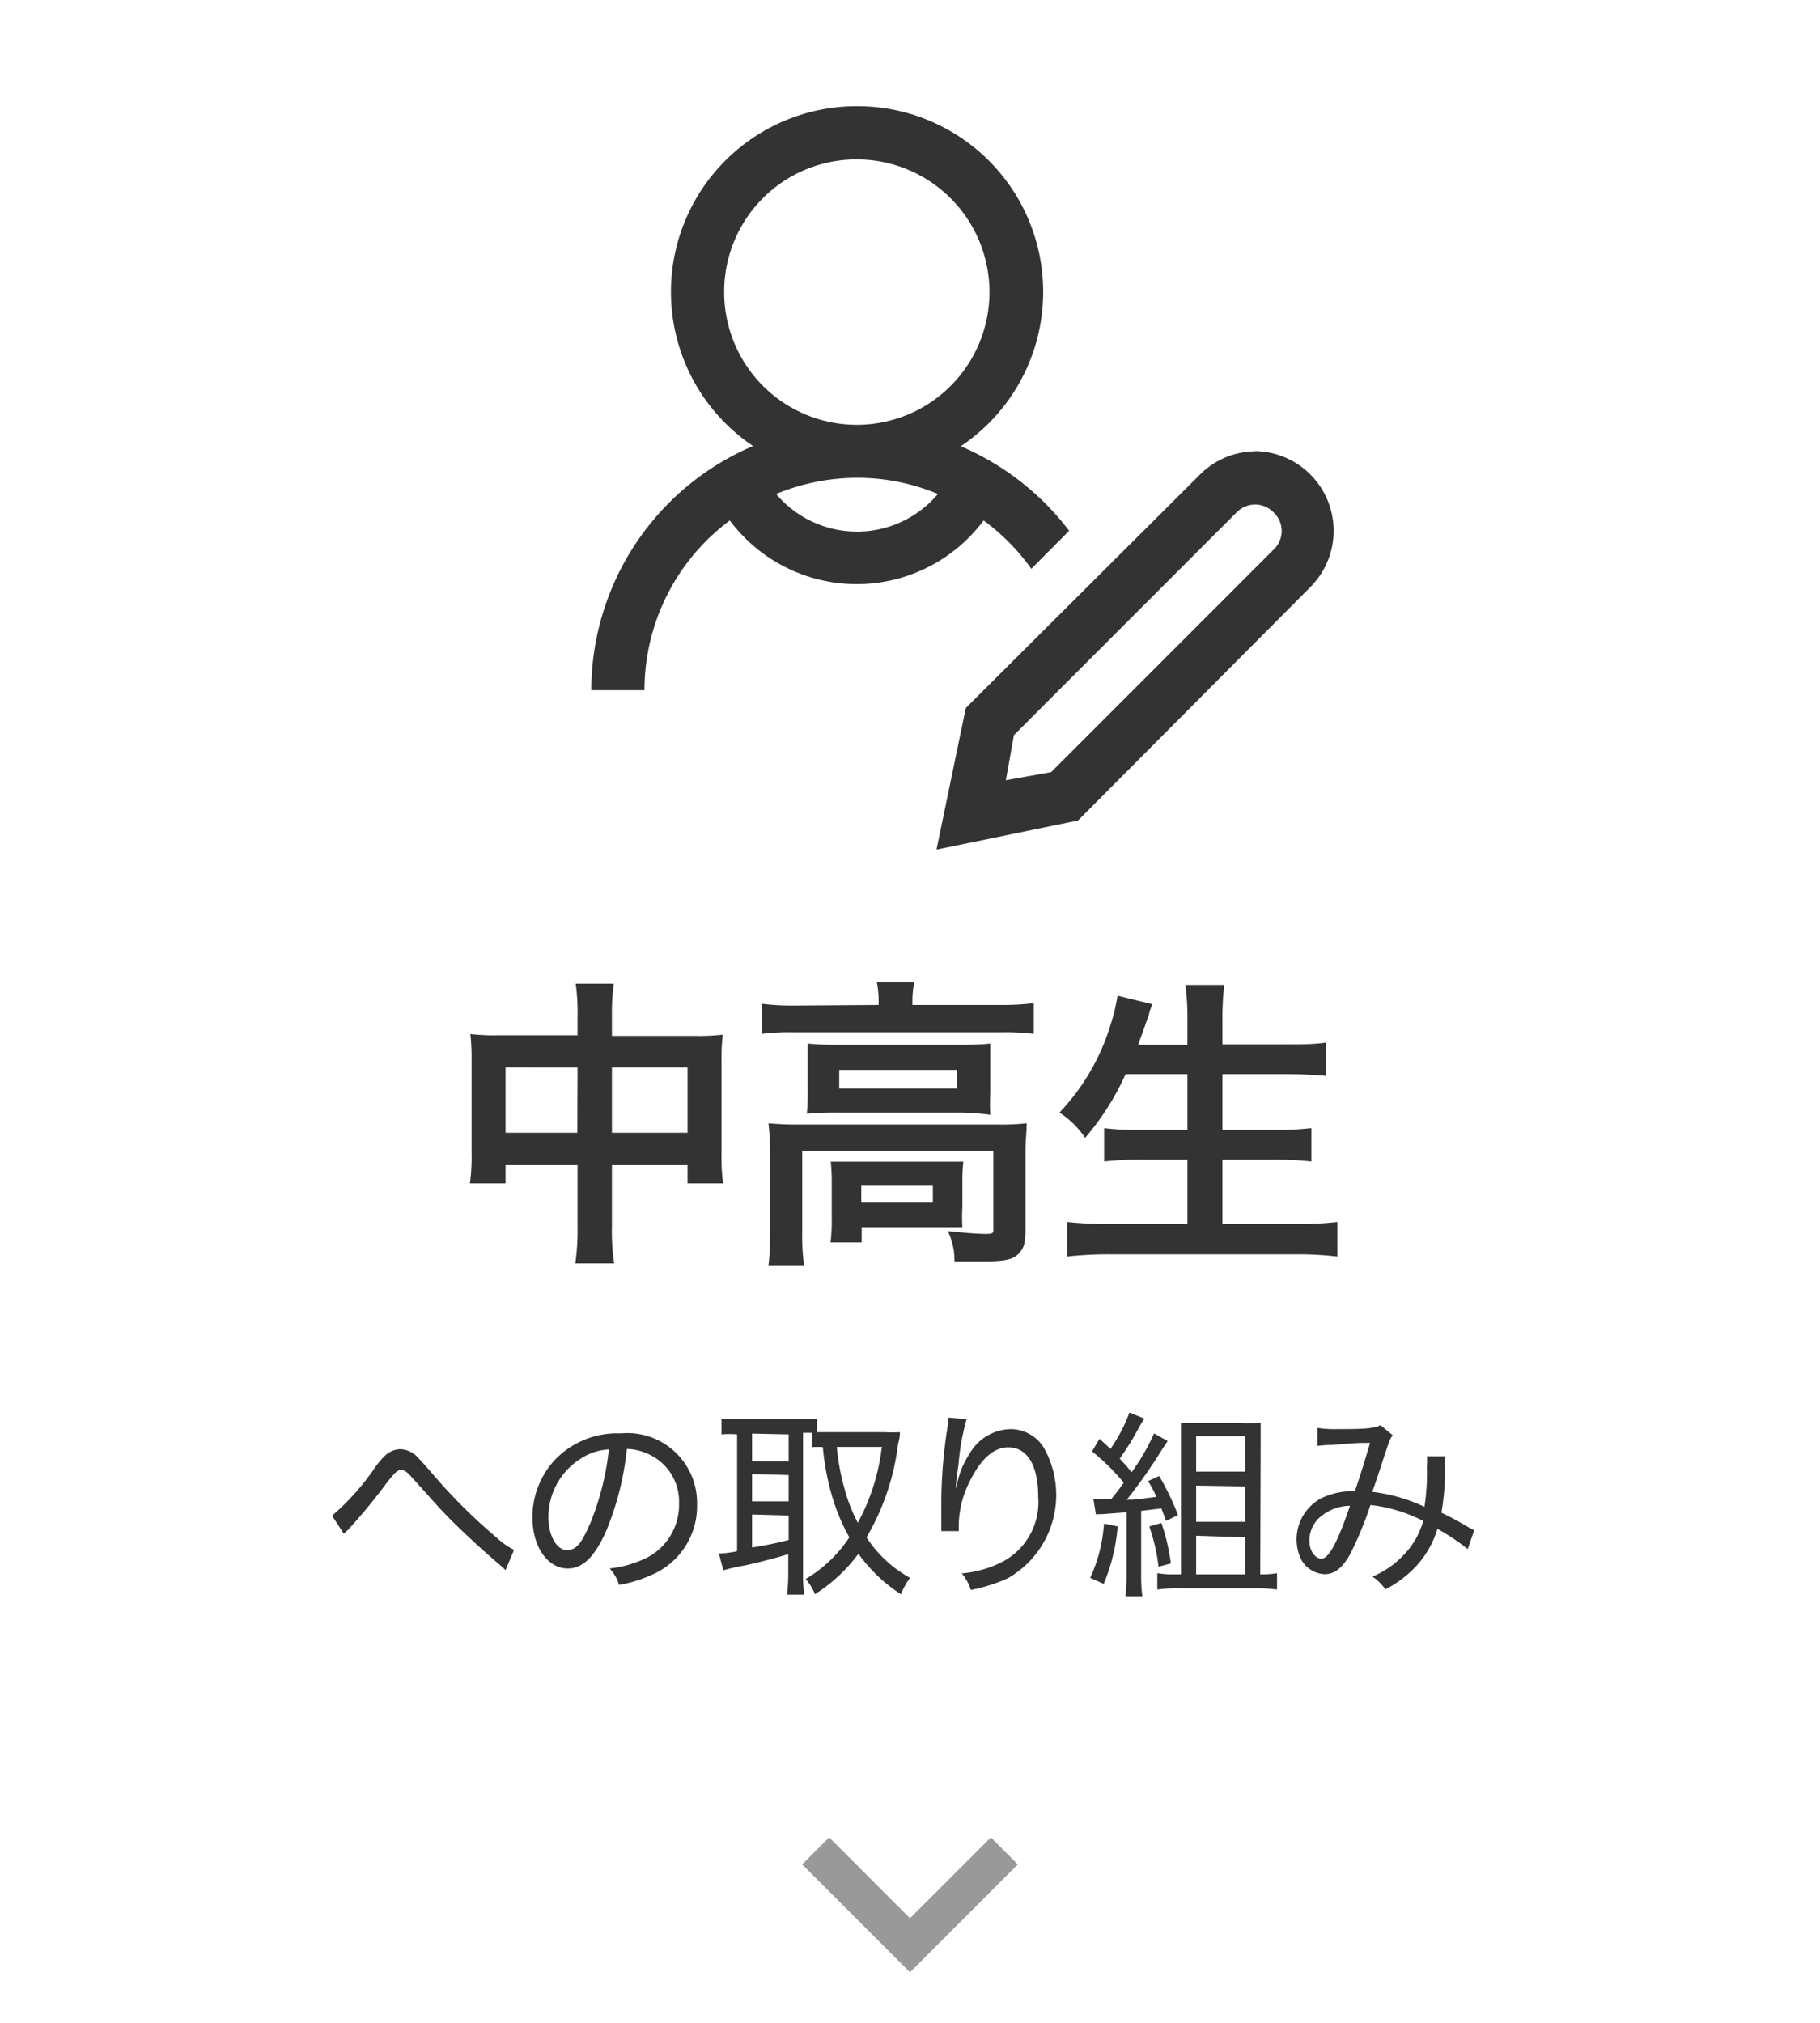
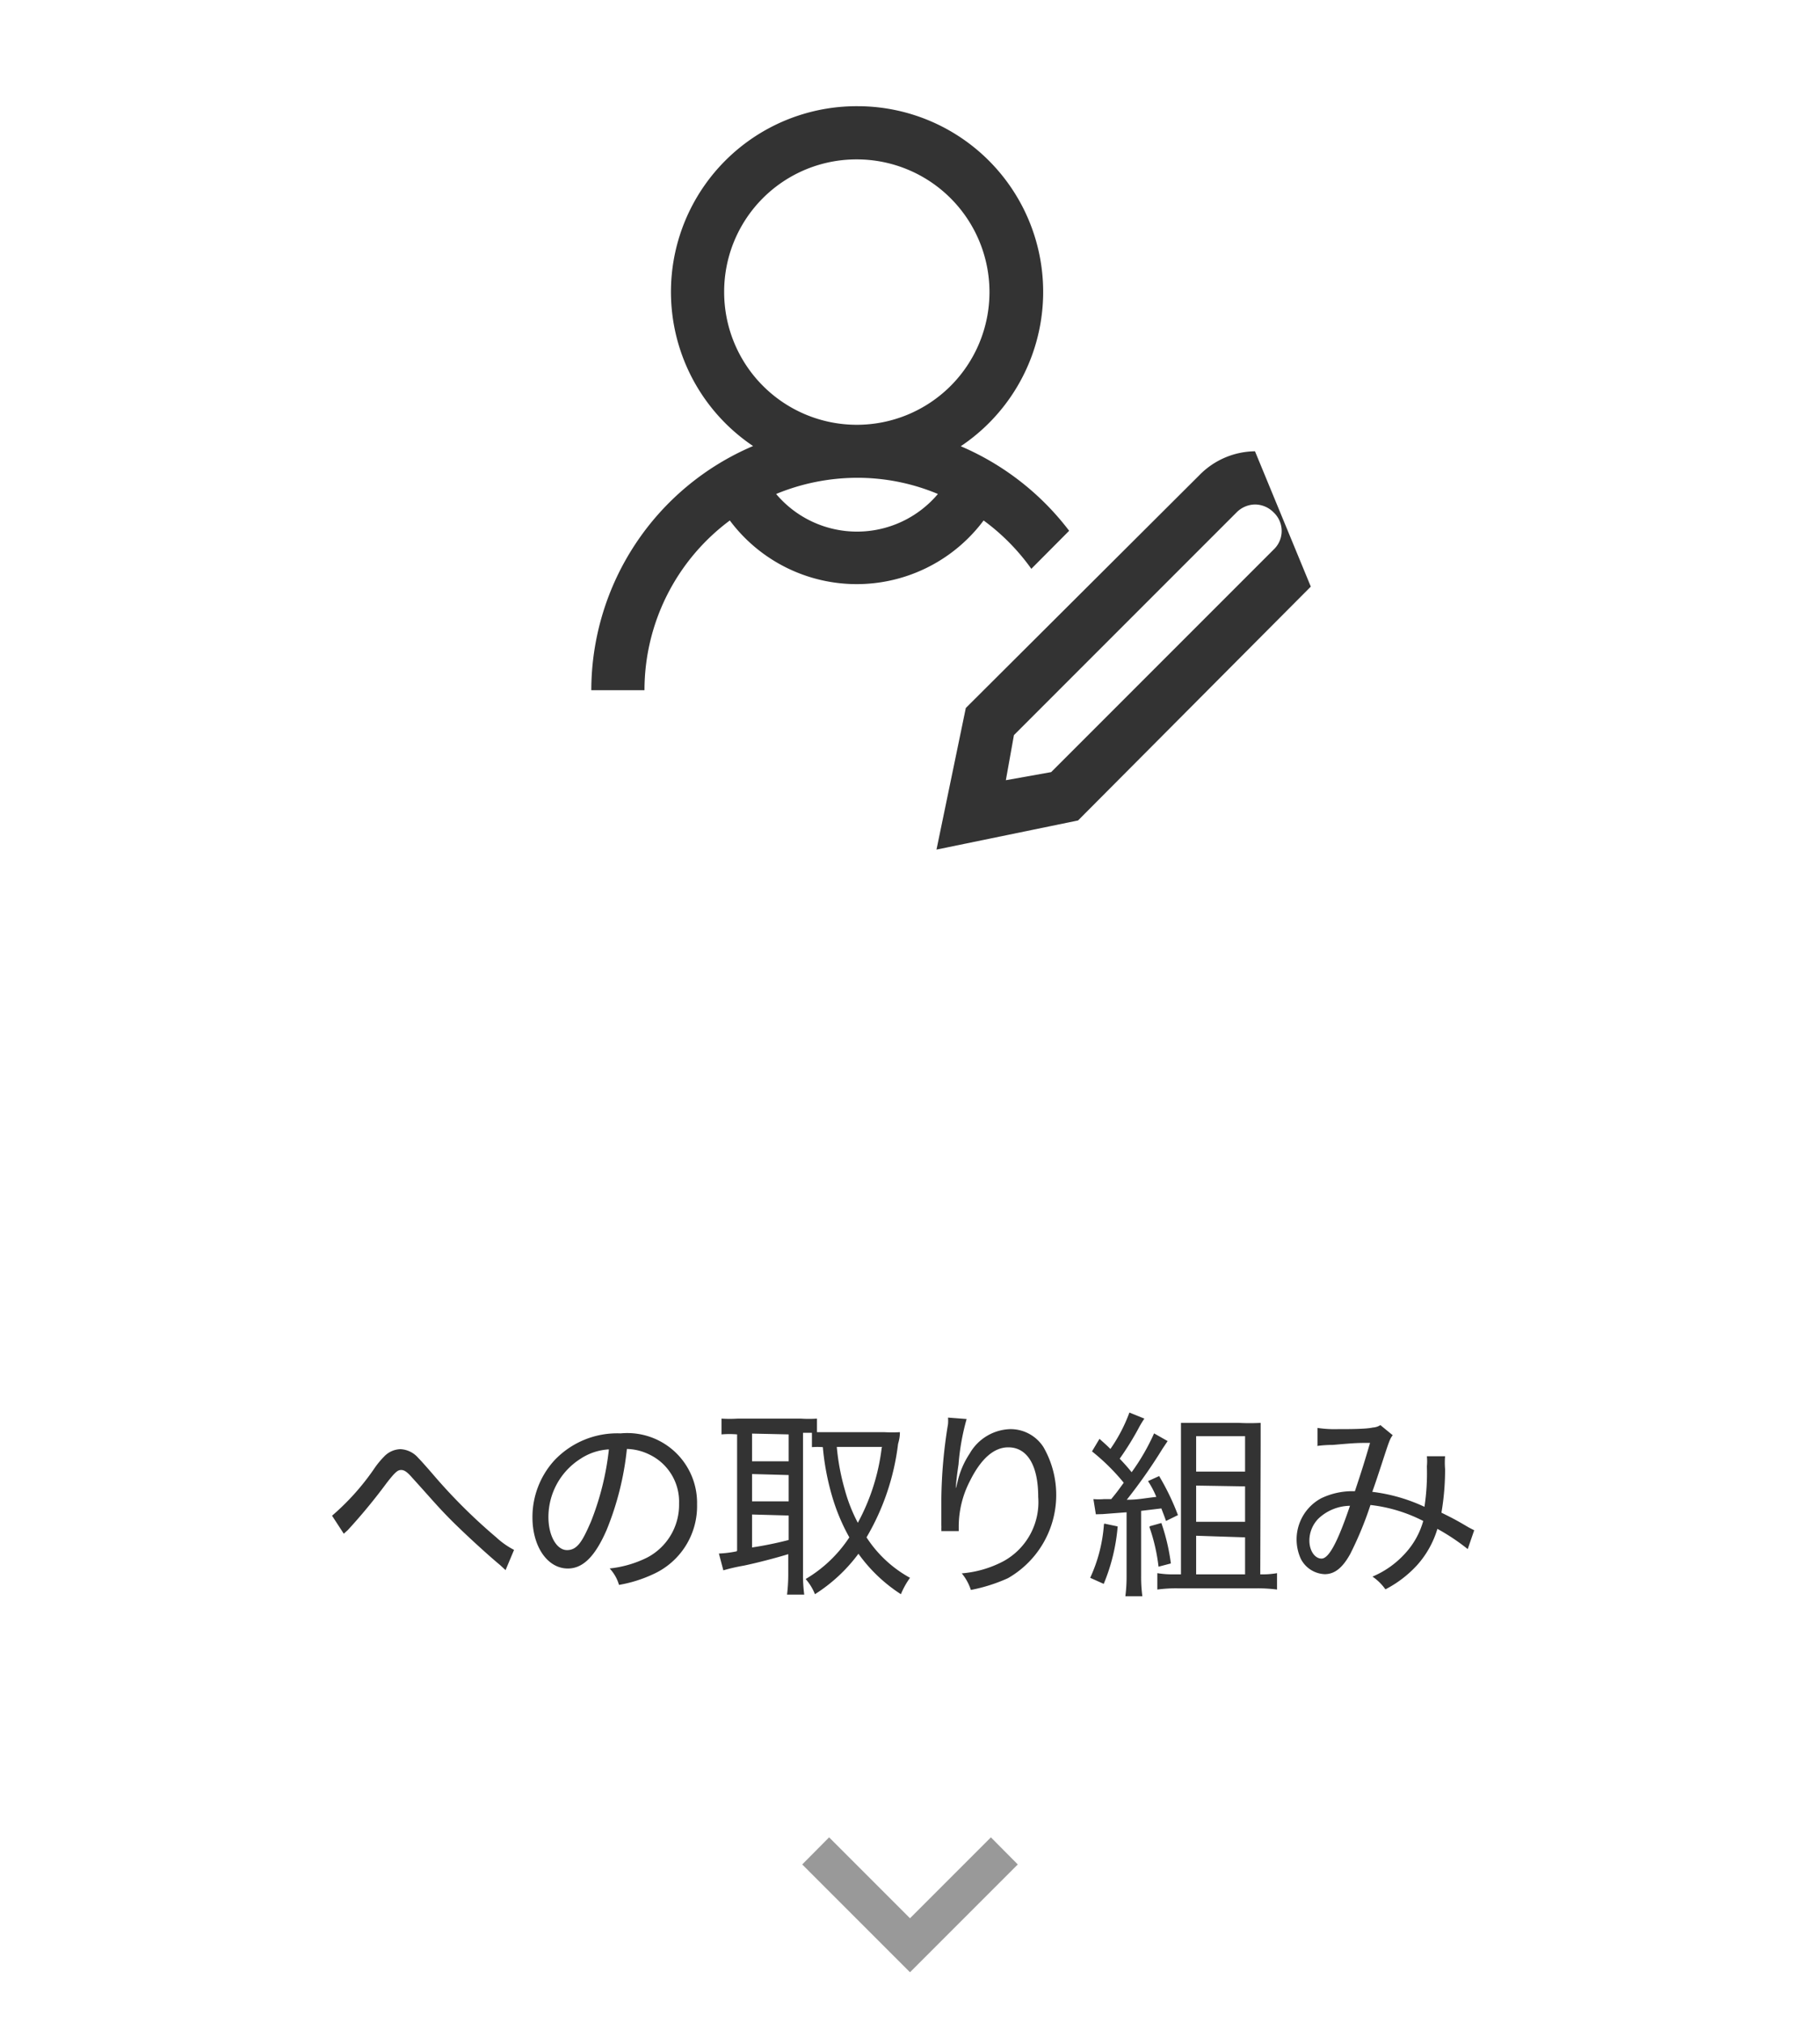
<svg xmlns="http://www.w3.org/2000/svg" width="90" height="100" viewBox="0 0 90 100">
  <defs>
    <style>.a{fill:#999;fill-rule:evenodd;}.b{fill:#333;}.c{fill:none;}</style>
  </defs>
  <path class="a" d="M50.33,92.17,45,97.5l-5.33-5.33L41,90.83l4,4,4-4Z" />
-   <path class="b" d="M28.56,51.18v-.91a10.4,10.4,0,0,0-.09-1.64h1.88a11.12,11.12,0,0,0-.09,1.58v1h4.12a9.87,9.87,0,0,0,1.36-.06,10.1,10.1,0,0,0-.06,1.32V57a9.05,9.05,0,0,0,.08,1.5H34v-.9H30.26v3a11.08,11.08,0,0,0,.11,1.86H28.45a11.79,11.79,0,0,0,.11-1.86v-3H25v.9H23.24a9.77,9.77,0,0,0,.08-1.5V52.43a10.68,10.68,0,0,0-.06-1.31,10.51,10.51,0,0,0,1.35.06Zm0,1.59H25V56h3.55ZM30.26,56H34V52.77H30.26Zm13.19-6.32v-.18a4.69,4.69,0,0,0-.09-.94h1.85a4.73,4.73,0,0,0-.09.93v.19h4.42a11.62,11.62,0,0,0,1.58-.09v1.52a11.6,11.6,0,0,0-1.56-.08H39.21a11.53,11.53,0,0,0-1.55.08V49.62a12.28,12.28,0,0,0,1.64.09ZM39.94,54V52.68c0-.48,0-.73,0-1.09a14,14,0,0,0,1.45.06h6.24a12.38,12.38,0,0,0,1.34-.06c0,.39,0,.61,0,1.09V54a10,10,0,0,0,0,1.11A12.9,12.9,0,0,0,47.52,55H41.31a14.1,14.1,0,0,0-1.41.06A10.87,10.87,0,0,0,39.94,54Zm1.56-1.11v.92h5.81v-.92Zm-3.42,8v-4A12.13,12.13,0,0,0,38,55.53a14.41,14.41,0,0,0,1.56.06H49.3a11.07,11.07,0,0,0,1.47-.06c0,.47-.06.81-.06,1.35v3.83c0,.75-.07,1-.36,1.29s-.75.36-1.8.36c-.31,0-.39,0-.87,0l-.48,0a3.36,3.36,0,0,0-.33-1.5c.83.09,1.47.14,1.89.14s.36-.08.36-.32V56.9H39.67v4a10.94,10.94,0,0,0,.09,1.65H38A11,11,0,0,0,38.08,60.89Zm9.51-2.49v1.27a8.75,8.75,0,0,0,0,1c-.29,0-.84,0-1.25,0H42.61v.75H41.07a8.44,8.44,0,0,0,.06-1.21V58.43a8.76,8.76,0,0,0-.05-1c.35,0,.66,0,1.22,0h4.11c.57,0,.78,0,1.23,0A7.81,7.81,0,0,0,47.59,58.4Zm-5,.22v.83h3.54v-.83ZM58.72,53.1H55.66a13,13,0,0,1-2,3.15A4.4,4.4,0,0,0,52.39,55a10.86,10.86,0,0,0,2.54-4.38,8.69,8.69,0,0,0,.33-1.4l1.71.42a2.12,2.12,0,0,1-.14.39c0,.11,0,.12-.15.5-.07.22-.21.6-.4,1.12h2.44V50.49a13.11,13.11,0,0,0-.1-1.8h1.92a14.07,14.07,0,0,0-.09,1.79v1.15h3.12c.76,0,1.41,0,2-.09v1.65c-.64-.06-1.26-.09-2-.09H60.45v2.76H63a15.72,15.72,0,0,0,1.85-.09v1.65A16.71,16.71,0,0,0,63,57.33H60.45v3.18h3.6a17.52,17.52,0,0,0,2.08-.1v1.71a16.31,16.31,0,0,0-2-.11H54.91a18.16,18.16,0,0,0-2.13.11V60.41a18.89,18.89,0,0,0,2.09.1h3.85V57.33H56.41a15.7,15.7,0,0,0-1.81.09V55.77a13.71,13.71,0,0,0,1.8.09h2.32Z" />
  <path class="b" d="M17,75.82l-.58-.89a12.05,12.05,0,0,0,2.06-2.29A4.24,4.24,0,0,1,19,72a1.16,1.16,0,0,1,.8-.36,1.24,1.24,0,0,1,.88.43c.1.1.31.33.7.78A27.28,27.28,0,0,0,24.54,76a4,4,0,0,0,.88.62l-.42,1-.27-.25c-.63-.52-1.86-1.65-2.5-2.3s-.92-1-1.83-2c-.25-.29-.4-.4-.56-.4s-.28.07-.74.67a28.3,28.3,0,0,1-1.9,2.3Zm13.13,1.72A5.47,5.47,0,0,0,32,77a2.94,2.94,0,0,0,1.58-2.67,2.58,2.58,0,0,0-1.48-2.43A2.64,2.64,0,0,0,31,71.63a14.53,14.53,0,0,1-1,4c-.57,1.31-1.17,1.91-1.92,1.91-1,0-1.75-1.07-1.75-2.53a4.16,4.16,0,0,1,1.07-2.8,4.27,4.27,0,0,1,3.29-1.35,3.45,3.45,0,0,1,3.78,3.51,3.69,3.69,0,0,1-2.19,3.46,6.61,6.61,0,0,1-1.67.52A2,2,0,0,0,30.15,77.54Zm0-5.89a2.83,2.83,0,0,0-1.43.47A3.41,3.41,0,0,0,27.12,75c0,.91.4,1.63.92,1.63s.77-.46,1.18-1.4A13.65,13.65,0,0,0,30.11,71.65Zm6.32,5V70.91a4.53,4.53,0,0,0-.77,0v-.78a6.51,6.51,0,0,0,.81,0h3.11a5.88,5.88,0,0,0,.8,0v.67l.61,0h2.72a6.85,6.85,0,0,0,.77,0c0,.1,0,.27-.09.58A11.91,11.91,0,0,1,42.85,76,6,6,0,0,0,45,78a4,4,0,0,0-.45.81,7.71,7.71,0,0,1-2.1-2,8,8,0,0,1-2.15,2,2.61,2.61,0,0,0-.46-.75A6.6,6.6,0,0,0,42,76a9.75,9.75,0,0,1-.88-2.13,12.47,12.47,0,0,1-.43-2.33,3.83,3.83,0,0,0-.54,0v-.71h-.44v7a7,7,0,0,0,.06,1h-.85a8.38,8.38,0,0,0,.06-1V76.83c-.61.19-1.58.44-2.21.57a9,9,0,0,0-1,.23l-.22-.83A5.33,5.33,0,0,0,36.43,76.69Zm.74-5.78v1.37H39V70.91Zm0,2v1.35H39V72.92Zm0,2v1.63A18,18,0,0,0,39,76.13V74.92Zm6.43-3.34H41.38a11.28,11.28,0,0,0,.4,2.13,7.93,7.93,0,0,0,.64,1.62A10.35,10.35,0,0,0,43.6,71.58Zm3.66,2h0l.07-.27a4.21,4.21,0,0,1,.6-1.4,2.39,2.39,0,0,1,2-1.21,1.93,1.93,0,0,1,1.65.89,4.74,4.74,0,0,1-1.76,6.48,8.23,8.23,0,0,1-1.83.58,2.48,2.48,0,0,0-.45-.82,5.34,5.34,0,0,0,2.08-.61A3.33,3.33,0,0,0,51.34,74c0-1.56-.54-2.45-1.48-2.45-.71,0-1.35.56-1.9,1.67a4.9,4.9,0,0,0-.55,2.23v.24l-.86,0a.54.54,0,0,0,0-.11,1.77,1.77,0,0,0,0-.19c0-.1,0-1.17,0-1.29a24.14,24.14,0,0,1,.33-3.7,1.89,1.89,0,0,0,0-.32l.92.07a11.53,11.53,0,0,0-.4,2.24C47.31,73,47.29,73.22,47.26,73.57Zm6.91,1.33-.12-.75a3.54,3.54,0,0,0,.52,0h.36c.33-.4.37-.47.62-.81A10.43,10.43,0,0,0,54,71.75l.37-.62c.28.25.37.33.54.5a7.86,7.86,0,0,0,.94-1.8l.74.3a5,5,0,0,0-.31.52,14.46,14.46,0,0,1-.91,1.46c.28.3.38.41.59.67a10.61,10.61,0,0,0,1.11-1.92l.67.38-.26.39a26,26,0,0,1-1.76,2.51c.56,0,.75-.06,1.46-.14a4.42,4.42,0,0,0-.41-.78l.55-.25a12,12,0,0,1,.93,1.93l-.59.29c-.1-.29-.13-.35-.23-.62l-1,.12v3.22a7.27,7.27,0,0,0,.06,1h-.84a7.68,7.68,0,0,0,.06-1V74.76l-1.18.09Zm.42.46.66.14a9.41,9.41,0,0,1-.69,2.84L53.91,78A7.55,7.55,0,0,0,54.59,75.36Zm2.25.13.57-.16a10,10,0,0,1,.47,2l-.61.16A9.09,9.09,0,0,0,56.84,75.49Zm5.46,2.38h.08a4.14,4.14,0,0,0,.75-.06v.81a7.41,7.41,0,0,0-1-.06H58.23a6.9,6.9,0,0,0-1,.06v-.81a4.7,4.7,0,0,0,.81.06h.36V71.34c0-.4,0-.67,0-1,.3,0,.57,0,1,0h1.85a10.08,10.08,0,0,0,1.09,0c0,.31,0,.56,0,1.13ZM59.15,71v1.75h2.42V71Zm0,2.44v1.79h2.42V73.48Zm0,2.48v1.91h2.42V76Zm6-4.48,0-.85a5.73,5.73,0,0,0,1,.06c.55,0,1.41,0,1.74-.08a.74.74,0,0,0,.37-.12l.61.5c-.14.19-.16.24-.55,1.44-.18.54-.25.77-.46,1.36a8.45,8.45,0,0,1,2.58.74,11.07,11.07,0,0,0,.12-2,2.53,2.53,0,0,0,0-.5l.9,0a3.84,3.84,0,0,0,0,.63,12.64,12.64,0,0,1-.18,2.16c.61.3.79.4,1.35.73l.27.14-.32.93a10.38,10.38,0,0,0-1.5-1,4.71,4.71,0,0,1-1,1.79,5.6,5.6,0,0,1-1.57,1.2,2.54,2.54,0,0,0-.64-.63,4.55,4.55,0,0,0,1.6-1.13,3.93,3.93,0,0,0,.91-1.62,7.56,7.56,0,0,0-2.61-.79,17.24,17.24,0,0,1-1,2.42c-.37.67-.76,1-1.26,1a1.39,1.39,0,0,1-1.18-.75,2.31,2.31,0,0,1,1-3A3.56,3.56,0,0,1,67,73.72c.31-.93.44-1.33.75-2.39-.6,0-.7,0-1.84.1A6,6,0,0,0,65.14,71.48Zm1.61,3a2.31,2.31,0,0,0-1.56.63,1.55,1.55,0,0,0-.45,1.09c0,.5.27.89.6.89S66.1,76.38,66.75,74.46Z" />
-   <path class="b" d="M42.38,5.25a9.18,9.18,0,0,0-5.14,16.8,13.14,13.14,0,0,0-8,12.07h2.63a10.45,10.45,0,0,1,4.22-8.39,7.83,7.83,0,0,0,12.55,0A10.53,10.53,0,0,1,51,28.12l1.87-1.88a13.29,13.29,0,0,0-5.36-4.18,9.18,9.18,0,0,0-5.1-16.81Zm0,2.63a6.56,6.56,0,1,1-6.57,6.56A6.54,6.54,0,0,1,42.38,7.88ZM62.06,22.31a3.9,3.9,0,0,0-2.75,1.18L47.76,35l-1.45,7,7-1.44L64.82,29a3.94,3.94,0,0,0-2.76-6.7ZM42.38,23.62a10.31,10.31,0,0,1,4,.8,5.23,5.23,0,0,1-8,0A10.55,10.55,0,0,1,42.38,23.62Zm19.68,1.32a1.3,1.3,0,0,1,.92.39,1.26,1.26,0,0,1,0,1.84l-11,11-2.24.4.4-2.23,11-11A1.31,1.31,0,0,1,62.06,24.94Z" />
+   <path class="b" d="M42.38,5.25a9.18,9.18,0,0,0-5.14,16.8,13.14,13.14,0,0,0-8,12.07h2.63a10.45,10.45,0,0,1,4.22-8.39,7.83,7.83,0,0,0,12.55,0A10.53,10.53,0,0,1,51,28.12l1.87-1.88a13.29,13.29,0,0,0-5.36-4.18,9.18,9.18,0,0,0-5.1-16.81Zm0,2.63a6.56,6.56,0,1,1-6.57,6.56A6.54,6.54,0,0,1,42.38,7.88ZM62.06,22.31a3.9,3.9,0,0,0-2.75,1.18L47.76,35l-1.45,7,7-1.44L64.82,29ZM42.38,23.62a10.31,10.31,0,0,1,4,.8,5.23,5.23,0,0,1-8,0A10.55,10.55,0,0,1,42.38,23.62Zm19.68,1.32a1.3,1.3,0,0,1,.92.39,1.26,1.26,0,0,1,0,1.84l-11,11-2.24.4.4-2.23,11-11A1.31,1.31,0,0,1,62.06,24.94Z" />
  <rect class="c" width="90" height="100" />
</svg>